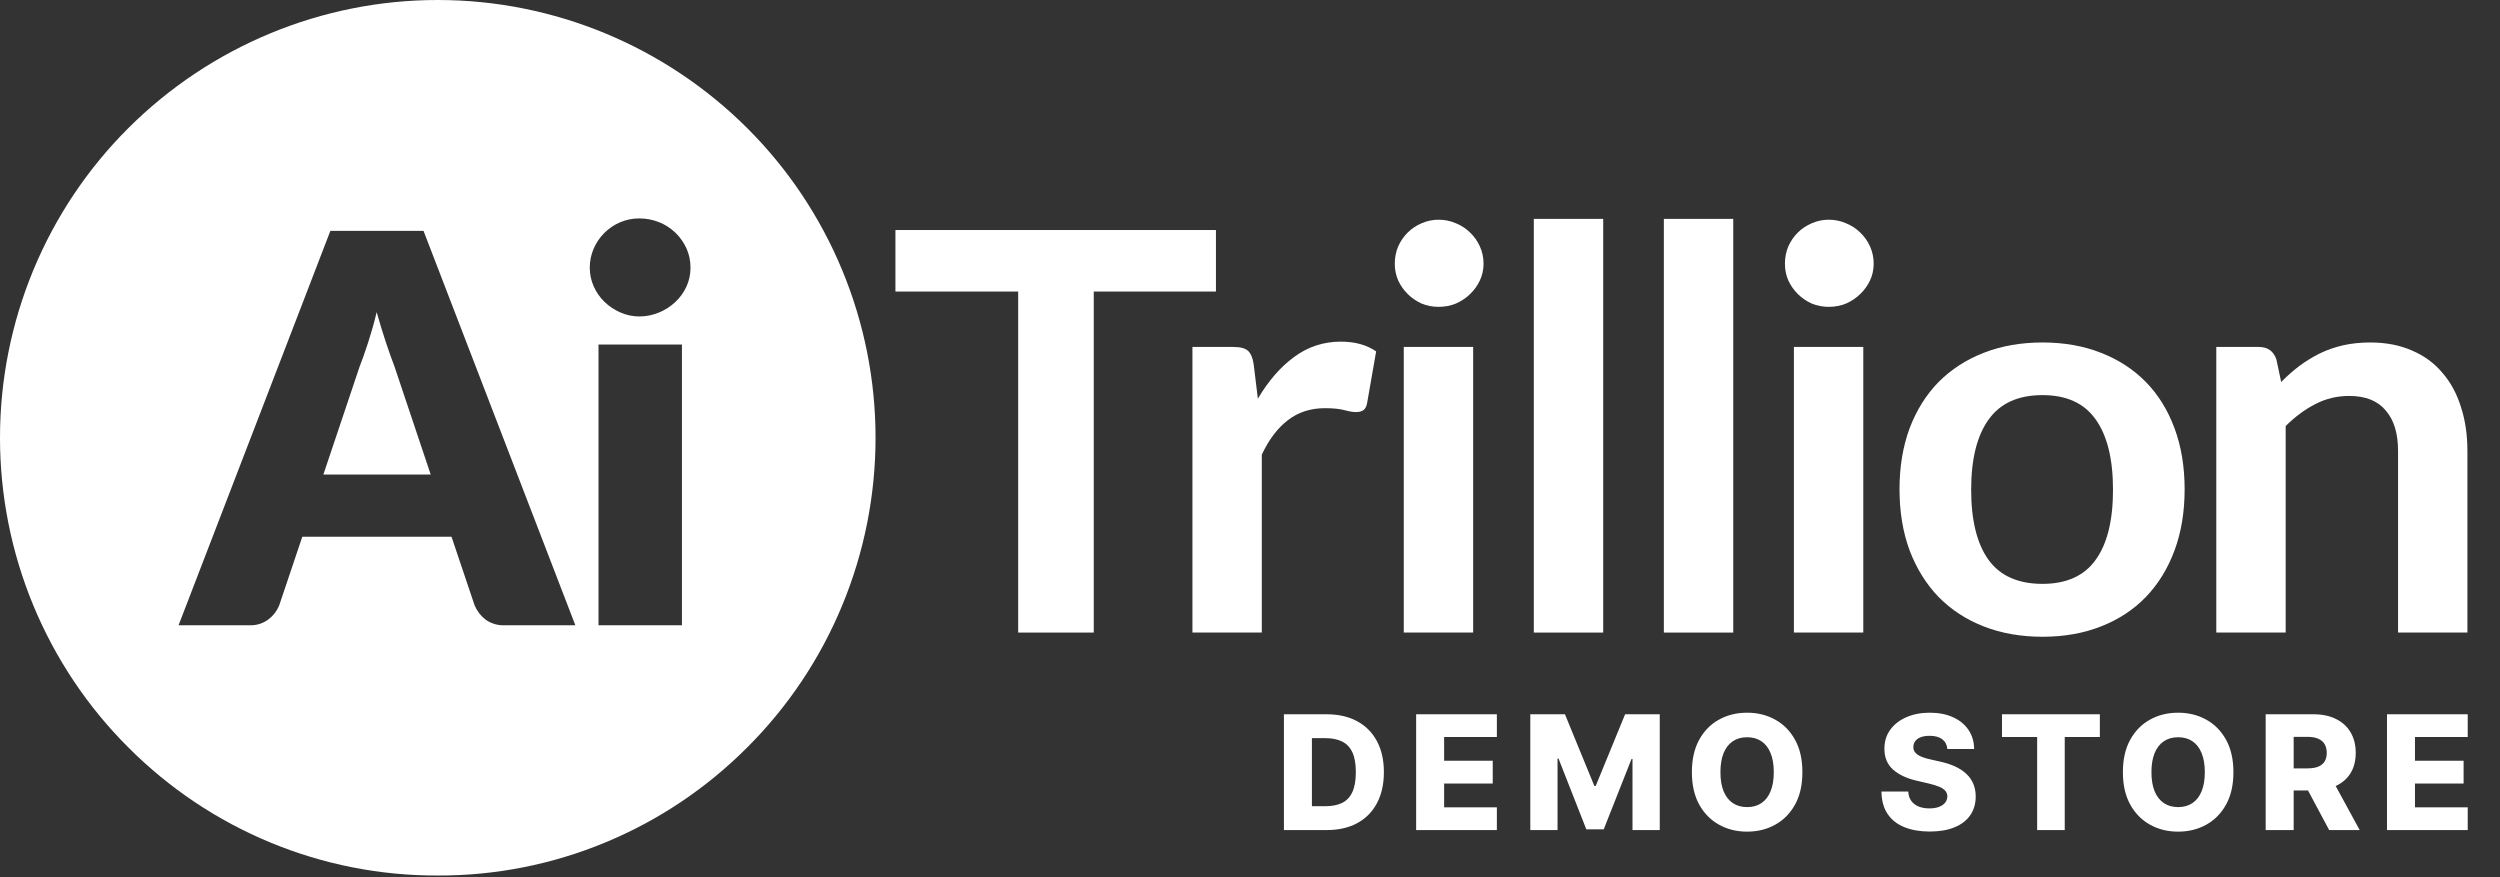
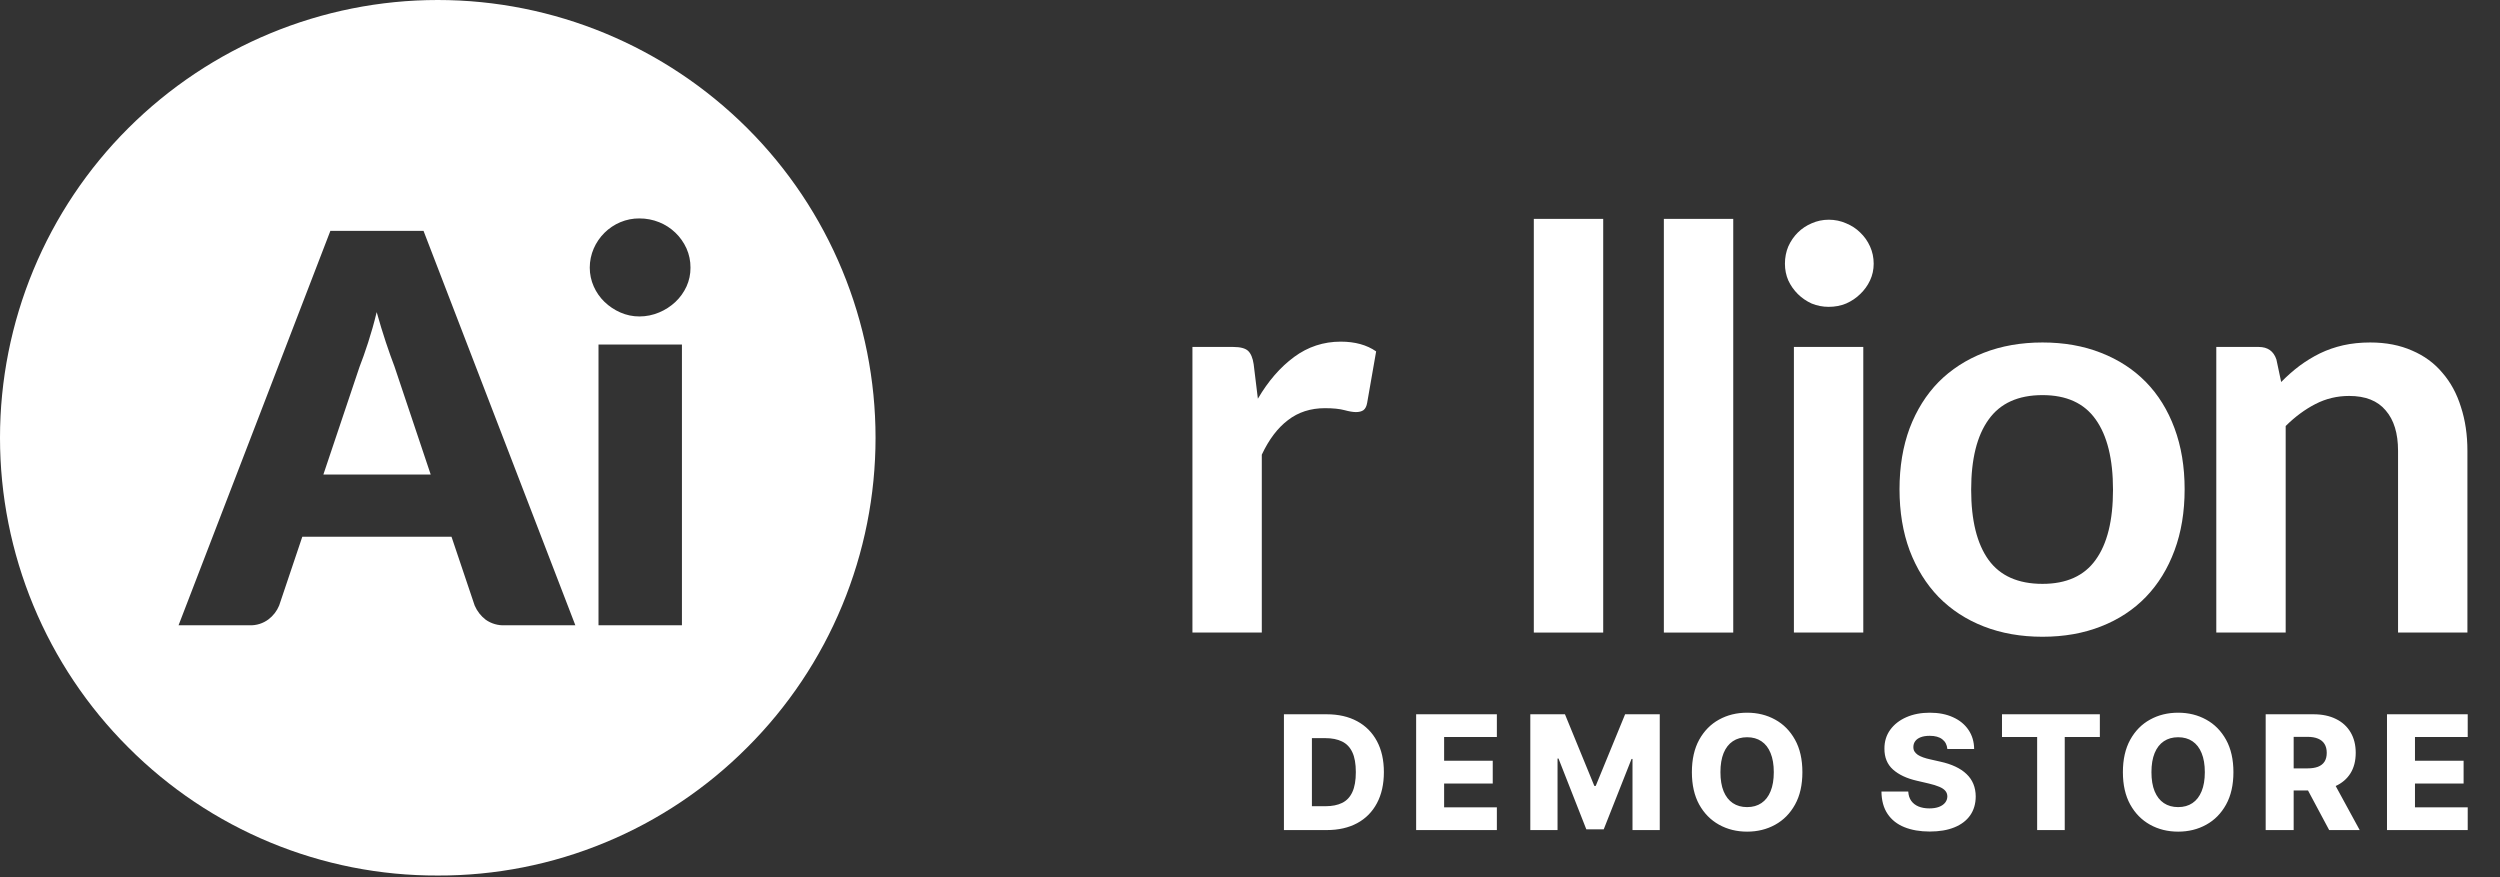
<svg xmlns="http://www.w3.org/2000/svg" fill="none" viewBox="0 0 114 40" height="40" width="114">
  <rect x="0" y="0" width="114" height="40" fill="#333333" stroke="none" />
  <path fill="white" d="M19.963 39.924C17.343 39.933 14.747 39.421 12.325 38.417C9.902 37.414 7.701 35.939 5.847 34.078C3.994 32.23 2.524 30.031 1.52 27.608C0.517 25.185 0 22.587 0 19.963C0 17.338 0.517 14.74 1.52 12.317C2.524 9.894 3.994 7.696 5.847 5.847C9.601 2.102 14.674 0 19.962 0C25.25 0 30.324 2.102 34.078 5.847C35.931 7.696 37.401 9.895 38.404 12.317C39.408 14.74 39.925 17.338 39.925 19.963C39.925 22.587 39.408 25.185 38.404 27.608C37.401 30.031 35.931 32.23 34.078 34.078C32.224 35.939 30.023 37.414 27.6 38.417C25.178 39.421 22.583 39.933 19.963 39.924ZM27.292 15.712V28.513H31.096V15.712H27.292ZM13.789 24.476H20.589L21.645 27.613C21.755 27.868 21.928 28.091 22.149 28.26C22.404 28.439 22.71 28.527 23.02 28.513H26.236L19.313 10.528H15.065L8.142 28.513H11.383C11.694 28.524 11.999 28.427 12.248 28.239C12.46 28.077 12.627 27.861 12.729 27.613L13.784 24.478L13.789 24.476ZM29.156 9.96C28.857 9.958 28.561 10.017 28.285 10.133C28.017 10.246 27.774 10.409 27.566 10.614C27.359 10.819 27.192 11.062 27.075 11.33C26.955 11.606 26.893 11.904 26.893 12.206C26.893 12.501 26.955 12.794 27.075 13.063C27.192 13.327 27.359 13.566 27.566 13.766C27.776 13.968 28.019 14.131 28.285 14.247C28.559 14.369 28.856 14.431 29.156 14.43C29.466 14.431 29.772 14.368 30.058 14.247C30.332 14.133 30.584 13.97 30.801 13.766C31.012 13.567 31.183 13.328 31.305 13.063C31.427 12.794 31.489 12.501 31.486 12.206C31.489 11.904 31.427 11.605 31.305 11.33C31.058 10.784 30.612 10.355 30.058 10.133C29.772 10.018 29.466 9.959 29.158 9.961L29.156 9.96ZM19.644 21.638H14.746L16.391 16.738C16.513 16.427 16.646 16.053 16.784 15.627C16.922 15.201 17.057 14.732 17.177 14.232C17.311 14.709 17.45 15.173 17.594 15.603C17.739 16.034 17.867 16.399 17.987 16.709L19.639 21.636L19.644 21.638Z" />
-   <path fill="white" d="M55.447 10.489V13.294H49.875V28.845H46.429V13.294H40.832V10.489H55.447Z" />
  <path fill="white" d="M54.375 28.845V15.821H56.232C56.556 15.821 56.783 15.88 56.911 15.998C57.039 16.117 57.124 16.32 57.167 16.608L57.359 18.182C57.829 17.378 58.38 16.743 59.011 16.278C59.643 15.812 60.352 15.579 61.138 15.579C61.787 15.579 62.325 15.727 62.752 16.024L62.342 18.372C62.316 18.524 62.261 18.635 62.175 18.702C62.09 18.762 61.975 18.791 61.829 18.791C61.701 18.791 61.526 18.762 61.304 18.702C61.082 18.643 60.788 18.613 60.42 18.613C59.763 18.613 59.199 18.795 58.73 19.159C58.26 19.515 57.863 20.04 57.538 20.733V28.845H54.375Z" />
-   <path fill="white" d="M67.176 15.821V28.845H64.012V15.821H67.176ZM67.65 12.025C67.65 12.296 67.594 12.55 67.483 12.787C67.372 13.024 67.223 13.231 67.035 13.409C66.856 13.586 66.642 13.73 66.395 13.84C66.147 13.942 65.882 13.992 65.6 13.992C65.327 13.992 65.067 13.942 64.819 13.84C64.58 13.73 64.371 13.586 64.192 13.409C64.012 13.231 63.867 13.024 63.756 12.787C63.654 12.55 63.602 12.296 63.602 12.025C63.602 11.745 63.654 11.483 63.756 11.238C63.867 10.992 64.012 10.781 64.192 10.603C64.371 10.425 64.58 10.286 64.819 10.184C65.067 10.074 65.327 10.019 65.6 10.019C65.882 10.019 66.147 10.074 66.395 10.184C66.642 10.286 66.856 10.425 67.035 10.603C67.223 10.781 67.372 10.992 67.483 11.238C67.594 11.483 67.65 11.745 67.65 12.025Z" />
  <path fill="white" d="M73.106 9.981V28.845H69.942V9.981H73.106Z" />
  <path fill="white" d="M79.036 9.981V28.845H75.872V9.981H79.036Z" />
  <path fill="white" d="M84.966 15.821V28.845H81.802V15.821H84.966ZM85.44 12.025C85.44 12.296 85.385 12.55 85.274 12.787C85.163 13.024 85.013 13.231 84.825 13.409C84.646 13.586 84.433 13.73 84.185 13.84C83.937 13.942 83.673 13.992 83.391 13.992C83.118 13.992 82.857 13.942 82.609 13.84C82.37 13.73 82.161 13.586 81.982 13.409C81.802 13.231 81.657 13.024 81.546 12.787C81.444 12.55 81.393 12.296 81.393 12.025C81.393 11.745 81.444 11.483 81.546 11.238C81.657 10.992 81.802 10.781 81.982 10.603C82.161 10.425 82.37 10.286 82.609 10.184C82.857 10.074 83.118 10.019 83.391 10.019C83.673 10.019 83.937 10.074 84.185 10.184C84.433 10.286 84.646 10.425 84.825 10.603C85.013 10.781 85.163 10.992 85.274 11.238C85.385 11.483 85.44 11.745 85.44 12.025Z" />
  <path fill="white" d="M93.138 15.617C94.12 15.617 95.008 15.774 95.802 16.087C96.605 16.4 97.288 16.845 97.852 17.42C98.415 17.996 98.851 18.698 99.158 19.527C99.466 20.357 99.619 21.284 99.619 22.308C99.619 23.34 99.466 24.271 99.158 25.1C98.851 25.93 98.415 26.637 97.852 27.221C97.288 27.804 96.605 28.253 95.802 28.566C95.008 28.879 94.12 29.036 93.138 29.036C92.156 29.036 91.264 28.879 90.461 28.566C89.658 28.253 88.971 27.804 88.399 27.221C87.835 26.637 87.395 25.93 87.079 25.1C86.772 24.271 86.618 23.34 86.618 22.308C86.618 21.284 86.772 20.357 87.079 19.527C87.395 18.698 87.835 17.996 88.399 17.42C88.971 16.845 89.658 16.4 90.461 16.087C91.264 15.774 92.156 15.617 93.138 15.617ZM93.138 26.624C94.231 26.624 95.038 26.26 95.559 25.532C96.088 24.804 96.353 23.738 96.353 22.333C96.353 20.928 96.088 19.858 95.559 19.121C95.038 18.385 94.231 18.017 93.138 18.017C92.028 18.017 91.208 18.389 90.679 19.134C90.149 19.87 89.885 20.936 89.885 22.333C89.885 23.729 90.149 24.796 90.679 25.532C91.208 26.26 92.028 26.624 93.138 26.624Z" />
  <path fill="white" d="M101.063 28.845V15.821H102.997C103.407 15.821 103.676 16.011 103.804 16.392L104.022 17.42C104.287 17.149 104.564 16.904 104.855 16.684C105.153 16.464 105.465 16.273 105.79 16.113C106.123 15.952 106.477 15.829 106.853 15.744C107.229 15.66 107.638 15.617 108.082 15.617C108.8 15.617 109.436 15.74 109.991 15.986C110.546 16.223 111.007 16.561 111.374 17.001C111.75 17.433 112.032 17.953 112.22 18.563C112.416 19.163 112.514 19.828 112.514 20.556V28.845H109.351V20.556C109.351 19.76 109.163 19.147 108.787 18.715C108.42 18.275 107.865 18.055 107.122 18.055C106.575 18.055 106.063 18.177 105.585 18.423C105.107 18.668 104.654 19.003 104.227 19.426V28.845H101.063Z" />
  <path fill="white" d="M60.499 37.851H58.547V32.571H60.496C61.034 32.571 61.497 32.677 61.886 32.888C62.276 33.098 62.576 33.401 62.788 33.796C62.999 34.189 63.105 34.66 63.105 35.208C63.105 35.758 62.999 36.231 62.788 36.626C62.578 37.021 62.278 37.325 61.888 37.536C61.498 37.746 61.035 37.851 60.499 37.851ZM59.823 36.763H60.45C60.745 36.763 60.995 36.713 61.2 36.613C61.406 36.512 61.562 36.348 61.666 36.121C61.773 35.892 61.826 35.588 61.826 35.208C61.826 34.829 61.773 34.526 61.666 34.301C61.56 34.074 61.403 33.911 61.195 33.811C60.988 33.71 60.734 33.659 60.432 33.659H59.823V36.763ZM64.576 37.851V32.571H68.257V33.608H65.852V34.69H68.069V35.729H65.852V36.814H68.257V37.851H64.576ZM69.782 32.571H71.362L72.702 35.84H72.764L74.105 32.571H75.685V37.851H74.442V34.608H74.398L73.13 37.817H72.336L71.068 34.59H71.024V37.851H69.782V32.571ZM82.189 35.211C82.189 35.792 82.078 36.284 81.854 36.688C81.631 37.092 81.328 37.399 80.947 37.608C80.567 37.818 80.141 37.923 79.668 37.923C79.194 37.923 78.767 37.817 78.387 37.606C78.007 37.394 77.706 37.088 77.482 36.685C77.261 36.282 77.15 35.79 77.15 35.211C77.15 34.63 77.261 34.138 77.482 33.734C77.706 33.33 78.007 33.023 78.387 32.814C78.767 32.604 79.194 32.499 79.668 32.499C80.141 32.499 80.567 32.604 80.947 32.814C81.328 33.023 81.631 33.33 81.854 33.734C82.078 34.138 82.189 34.63 82.189 35.211ZM80.885 35.211C80.885 34.867 80.836 34.577 80.738 34.34C80.642 34.102 80.503 33.923 80.32 33.801C80.14 33.679 79.923 33.618 79.668 33.618C79.416 33.618 79.198 33.679 79.016 33.801C78.834 33.923 78.694 34.102 78.596 34.34C78.5 34.577 78.452 34.867 78.452 35.211C78.452 35.555 78.5 35.845 78.596 36.082C78.694 36.319 78.834 36.499 79.016 36.621C79.198 36.743 79.416 36.804 79.668 36.804C79.923 36.804 80.14 36.743 80.32 36.621C80.503 36.499 80.642 36.319 80.738 36.082C80.836 35.845 80.885 35.555 80.885 35.211ZM88.799 34.154C88.782 33.965 88.706 33.818 88.57 33.713C88.436 33.607 88.244 33.553 87.995 33.553C87.83 33.553 87.693 33.575 87.583 33.618C87.473 33.661 87.39 33.72 87.335 33.796C87.28 33.87 87.252 33.955 87.25 34.051C87.247 34.13 87.262 34.2 87.296 34.26C87.332 34.32 87.384 34.373 87.451 34.42C87.52 34.464 87.602 34.504 87.699 34.538C87.795 34.572 87.903 34.603 88.023 34.628L88.477 34.731C88.738 34.788 88.969 34.864 89.168 34.958C89.369 35.053 89.537 35.165 89.673 35.296C89.811 35.427 89.915 35.577 89.985 35.747C90.055 35.917 90.092 36.108 90.093 36.319C90.092 36.653 90.007 36.939 89.841 37.178C89.674 37.417 89.434 37.6 89.121 37.727C88.811 37.854 88.435 37.918 87.995 37.918C87.553 37.918 87.168 37.851 86.84 37.719C86.512 37.587 86.257 37.386 86.075 37.116C85.892 36.846 85.799 36.505 85.794 36.093H87.016C87.026 36.263 87.071 36.404 87.152 36.518C87.233 36.631 87.344 36.717 87.485 36.776C87.627 36.834 87.792 36.863 87.98 36.863C88.151 36.863 88.297 36.84 88.418 36.794C88.54 36.747 88.633 36.683 88.699 36.6C88.764 36.518 88.798 36.423 88.799 36.317C88.798 36.217 88.767 36.132 88.707 36.062C88.646 35.989 88.553 35.928 88.428 35.876C88.304 35.823 88.146 35.774 87.954 35.729L87.402 35.6C86.945 35.495 86.585 35.326 86.322 35.092C86.059 34.857 85.928 34.539 85.93 34.139C85.928 33.812 86.016 33.526 86.193 33.28C86.37 33.035 86.615 32.843 86.928 32.705C87.241 32.568 87.597 32.499 87.998 32.499C88.407 32.499 88.761 32.569 89.062 32.708C89.365 32.845 89.599 33.039 89.766 33.288C89.933 33.537 90.018 33.826 90.021 34.154H88.799ZM91.291 33.608V32.571H95.753V33.608H94.152V37.851H92.894V33.608H91.291ZM101.844 35.211C101.844 35.792 101.732 36.284 101.509 36.688C101.285 37.092 100.983 37.399 100.601 37.608C100.222 37.818 99.796 37.923 99.323 37.923C98.849 37.923 98.421 37.817 98.042 37.606C97.662 37.394 97.36 37.088 97.137 36.685C96.915 36.282 96.804 35.79 96.804 35.211C96.804 34.63 96.915 34.138 97.137 33.734C97.36 33.33 97.662 33.023 98.042 32.814C98.421 32.604 98.849 32.499 99.323 32.499C99.796 32.499 100.222 32.604 100.601 32.814C100.983 33.023 101.285 33.33 101.509 33.734C101.732 34.138 101.844 34.63 101.844 35.211ZM100.54 35.211C100.54 34.867 100.491 34.577 100.393 34.34C100.296 34.102 100.157 33.923 99.975 33.801C99.795 33.679 99.577 33.618 99.323 33.618C99.07 33.618 98.853 33.679 98.671 33.801C98.489 33.923 98.349 34.102 98.251 34.34C98.154 34.577 98.106 34.867 98.106 35.211C98.106 35.555 98.154 35.845 98.251 36.082C98.349 36.319 98.489 36.499 98.671 36.621C98.853 36.743 99.07 36.804 99.323 36.804C99.577 36.804 99.795 36.743 99.975 36.621C100.157 36.499 100.296 36.319 100.393 36.082C100.491 35.845 100.54 35.555 100.54 35.211ZM103.315 37.851V32.571H105.496C105.891 32.571 106.232 32.643 106.519 32.785C106.808 32.926 107.03 33.129 107.187 33.394C107.343 33.657 107.421 33.968 107.421 34.329C107.421 34.695 107.341 35.006 107.181 35.263C107.022 35.517 106.795 35.711 106.501 35.845C106.207 35.977 105.859 36.044 105.457 36.044H104.078V35.038H105.22C105.412 35.038 105.573 35.013 105.702 34.964C105.832 34.912 105.931 34.835 105.998 34.731C106.065 34.627 106.099 34.493 106.099 34.329C106.099 34.166 106.065 34.031 105.998 33.925C105.931 33.816 105.832 33.736 105.702 33.682C105.571 33.627 105.411 33.6 105.22 33.6H104.591V37.851H103.315ZM106.287 35.438L107.602 37.851H106.21L104.921 35.438H106.287ZM108.847 37.851V32.571H112.528V33.608H110.123V34.69H112.34V35.729H110.123V36.814H112.528V37.851H108.847Z" />
</svg>